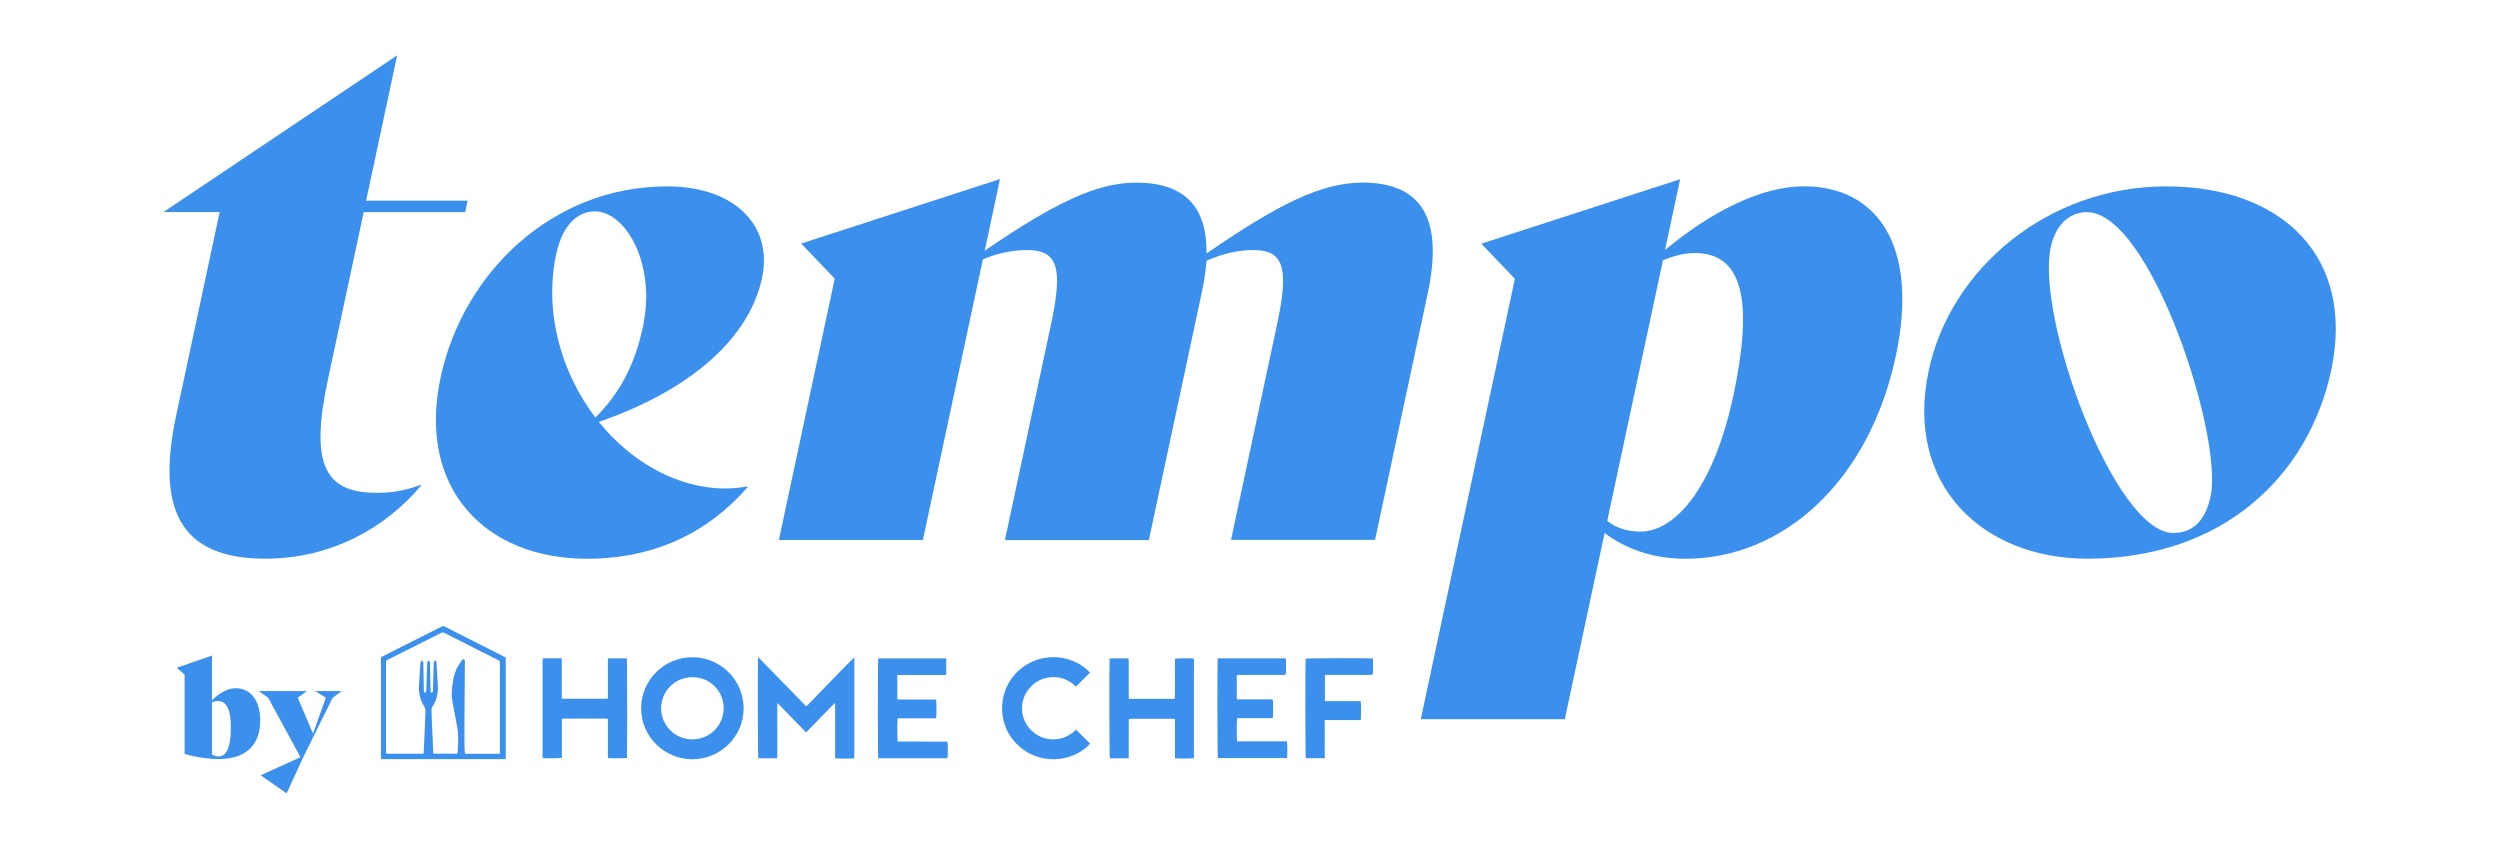
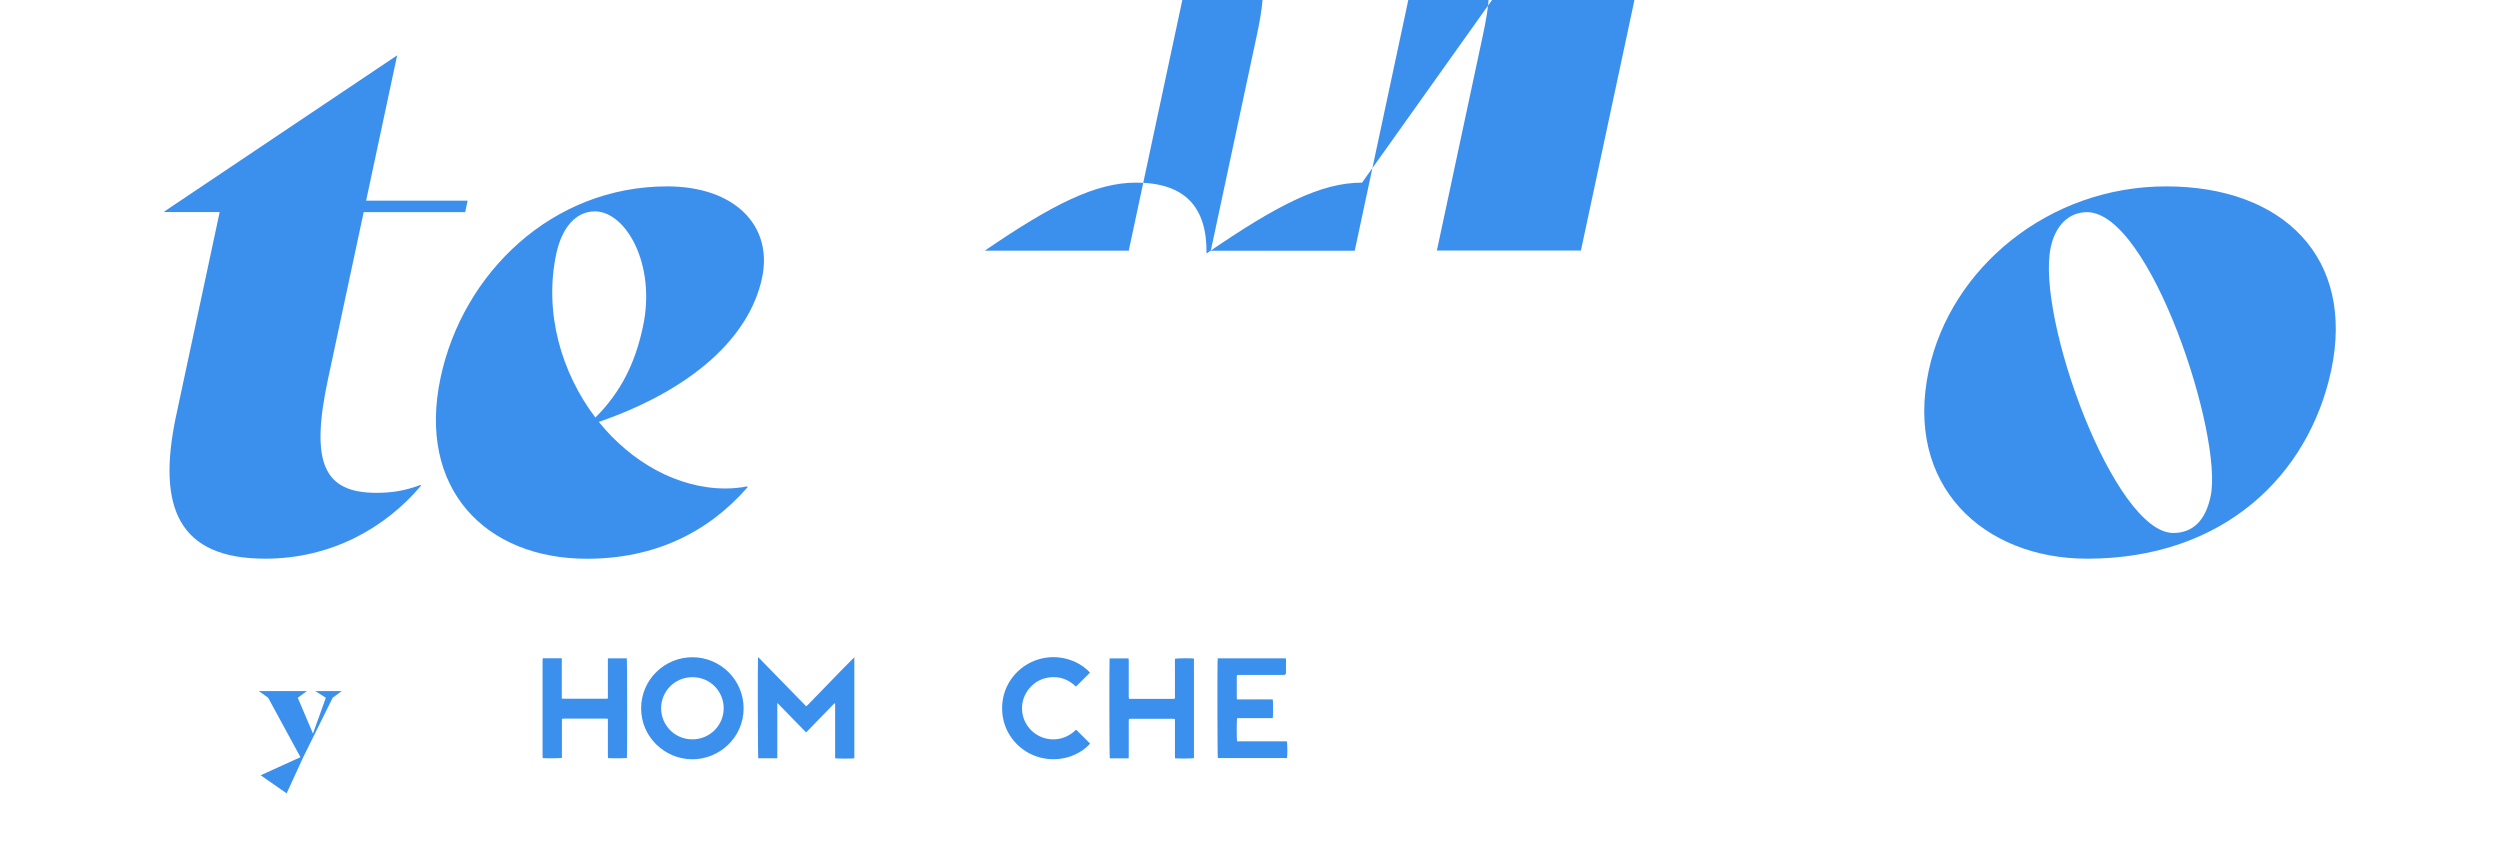
<svg xmlns="http://www.w3.org/2000/svg" id="Layer_2" data-name="Layer 2" width="380" height="129" viewBox="0 0 380 129">
  <defs>
    <style>
      .cls-1 {
        fill: #3c90ed;
        stroke-width: 0px;
      }
    </style>
  </defs>
  <path class="cls-1" d="M105.32,99.9c-4.26-.04-7.86,3.37-7.87,7.75h0c0,4.4,3.6,7.69,7.65,7.76,4.22.07,7.92-3.29,7.93-7.73,0-4.35-3.53-7.75-7.72-7.78ZM105.24,112.38c-2.72,0-4.75-2.19-4.75-4.72s2.02-4.73,4.76-4.73,4.75,2.18,4.75,4.72c0,2.6-2.1,4.73-4.76,4.73Z" />
  <path class="cls-1" d="M128.49,101.27c-.22.22-.43.45-.65.67-.22.23-.45.46-.67.69-.22.22-.43.45-.65.67-.22.23-.45.46-.67.69-.22.22-.43.45-.65.67-.22.23-.45.46-.67.69-.22.22-.43.45-.65.67-.22.23-.44.46-.67.69-.22.22-.41.46-.65.64-.04-.03-.06-.03-.06-.03-2.39-2.45-4.77-4.9-7.16-7.34-.02-.02-.05-.03-.06-.05h-.03s-.03,0-.03,0c-.06.99-.03,15.1.04,15.33h2.89v-7.3c0-.34,0-.69,0-1.03.02,0,.05-.03.06-.03,1.44,1.47,2.88,2.94,4.32,4.43,1.46-1.49,2.88-2.96,4.31-4.43l.02.02s.08.03.08.03v6.65c0,.56,0,1.11,0,1.66.3.07,2.72.06,2.92,0v-15.35c-.25.24-.47.46-.69.68-.22.23-.45.46-.67.69Z" />
  <path class="cls-1" d="M178.59,100.13v5.96c0,.08-.05.14-.14.14h-6.85c0-.17-.03-.28-.03-.41v-5.36c0-.13-.02-.25-.03-.38h-2.88,0c-.06.69-.04,14.98.03,15.19h2.86c0-.13.02-.24.02-.36v-5.25c0-.12.02-.25.03-.38.11-.02.19-.02.28-.02h6.39c.1,0,.19.02.32.03v5.63c0,.12.02.23.02.34.43.06,2.67.04,2.87-.02v-15.14c-.37-.07-2.68-.05-2.88.03Z" />
  <path class="cls-1" d="M92.4,100.06v6.12c-.12.02-.19.03-.28.03h-6.44c-.09,0-.18-.02-.29-.03v-5.25c0-.28.02-.58,0-.87h-2.89c-.02.12-.03.21-.03.31v14.47c0,.13.02.26.02.39.41.05,2.71.04,2.92-.03v-5.94c.13,0,.22-.03.32-.03h6.36c.09,0,.19.02.31.03v5.66c0,.11.02.21.02.31.41.05,2.67.04,2.87-.02.06-.33.05-14.92-.02-15.14h-2.87Z" />
-   <path class="cls-1" d="M140.24,112.71c-1.27,0-2.53.02-3.8,0-.07-.3-.06-3.27,0-3.52h5.85c.08-.31.07-2.65-.02-2.86h-5.52c-.12,0-.23-.03-.36-.03v-3.7h0s.44,0,.44,0h6.61c.13,0,.25-.02.39-.02v-2.5h-10.34c-.07.25-.07,14.95,0,15.18h10.52c.08-.25.08-2.3,0-2.54h-3.78Z" />
-   <path class="cls-1" d="M67.61,95.25c-.18-.09-.31-.09-.49,0-2.53,1.28-5.08,2.56-7.61,3.83-.46.24-.93.48-1.4.71-.16.07-.23.17-.21.34v14.91c0,.12.03.23.03.35h18.94v-15.44c-.09-.05-.17-.1-.25-.14-3-1.51-6-3.03-9-4.56ZM75.99,100.8v13.76c-.14,0-.23.02-.33.02h-4.78c-.18-.02-.2-.04-.22-.21-.02-.3-.06-.6-.06-.91v-4.29c.02-2.81.04-5.61.06-8.42v-.27c0-.12-.04-.22-.17-.26-.12-.03-.19.03-.26.12-.2.29-.41.59-.6.89-.41.69-.63,1.45-.76,2.23-.1.63-.18,1.27-.21,1.91-.03.75.15,1.49.29,2.23.18.94.37,1.89.54,2.83.18,1.03.18,2.06.12,3.1,0,.29-.04.59-.06.88,0,.05-.02.08-.04.15h-3.63c0-.1-.03-.18-.03-.27-.07-1.71-.15-3.42-.22-5.13,0-.39-.04-.77-.04-1.16,0-.25.05-.48.19-.68.44-.6.61-1.3.74-2.02.07-.42.05-.85.02-1.28-.05-.73-.08-1.48-.13-2.22-.03-.37-.04-.73-.06-1.1,0-.18-.09-.28-.2-.28s-.2.11-.21.27c-.02.3-.04.6-.04.91-.03,1.06-.06,2.13-.08,3.19,0,.11,0,.22-.03.33,0,.1-.07.17-.18.16-.1,0-.14-.08-.14-.17-.02-.28-.04-.57-.04-.85-.03-1.15-.05-2.29-.07-3.44,0-.08,0-.17-.03-.24-.05-.06-.13-.15-.2-.15-.05,0-.14.1-.16.17-.03.09-.03.2-.03.3-.05,1.36-.09,2.71-.15,4.07,0,.07,0,.16-.03.21-.03.05-.1.11-.17.11-.05,0-.11-.06-.13-.12-.03-.09-.03-.18-.03-.27-.03-1.31-.06-2.62-.08-3.93,0-.12,0-.24-.03-.36-.02-.1-.11-.19-.21-.17-.07.02-.14.12-.17.19-.04.09-.04.2-.04.3-.07,1.13-.15,2.25-.22,3.37-.06.89.14,1.73.49,2.54.06.13.13.26.22.38.21.27.29.57.28.9-.02.68-.05,1.36-.07,2.04-.05,1.08-.1,2.16-.15,3.25-.02.38-.05.76-.06,1.18l-.05-.02h-5.64c0-.11-.02-.22-.02-.32v-13.59c-.03-.17.04-.28.21-.36.35-.16.69-.34,1.03-.51,2.38-1.19,4.76-2.38,7.12-3.58.19-.11.35-.09.53,0,2.69,1.37,5.38,2.72,8.07,4.09.06.04.12.06.18.09.1.05.16.12.15.24v.19Z" />
  <path class="cls-1" d="M188.05,112.69c-.09-.27-.09-3.26,0-3.53h5.41c.07-.31.06-2.61,0-2.85h-5.29c-.12,0-.18-.05-.18-.17v-3.25c0-.08.02-.17.02-.28.14,0,.25-.02.37-.02h6.75q.34,0,.34-.34v-1.9c0-.09-.02-.19-.03-.28h-10.35v-.02c-.07.54-.05,14.98.02,15.18h10.52c.07-.32.06-2.33-.02-2.55h-7.55Z" />
  <path class="cls-1" d="M163.55,110.92c-2.06,2.06-5.06,1.81-6.78.11-1.77-1.74-1.91-4.49-.32-6.39.79-.94,1.81-1.51,3.02-1.67,1.6-.21,2.96.3,4.07,1.4.73-.72,1.43-1.42,2.14-2.13-1.89-2.06-5.26-3.02-8.36-1.84-2.94,1.12-5.25,4.08-4.98,7.85.25,3.41,2.68,6.11,5.82,6.91,3.06.78,6.05-.41,7.53-2.14-.71-.7-1.41-1.39-2.12-2.11h-.02Z" />
-   <path class="cls-1" d="M198.46,100.11c-.07.29-.05,14.92.02,15.14h2.88v-3.86c0-.64,0-1.27,0-1.94h5.47c.07-.29.07-2.64,0-2.88h-5.44v-3.96c.12,0,.24-.02.36-.02h6.61q.34,0,.34-.34v-1.87c0-.1-.02-.2-.03-.3-.52-.06-10-.04-10.19.03Z" />
-   <path class="cls-1" d="M35.84,104.61c-1.23,0-2.52.72-3.62,1.84v-6.81l-5.35,1.86,1.19,1.02v12.07c1.52.48,3.64.79,5.14.79,4.17,0,6.35-2.11,6.35-5.86h0c0-3.22-1.6-4.91-3.7-4.91ZM35.09,110.72c0,2.98-.76,4.26-1.85,4.26-.36,0-.73-.1-1.02-.31v-7.91c.29-.13.56-.21.88-.21,1.4,0,2,1.38,2,4.16h0Z" />
  <polygon class="cls-1" points="51.96 105.04 51.96 105.03 51.95 105.04 51.96 105.04" />
  <polygon class="cls-1" points="49.53 106.06 47.57 111.5 45.26 106.06 46.65 105.04 39.34 105.04 40.76 106.06 45.67 115.09 39.62 117.84 43.57 120.59 46.05 115.18 50.57 106.05 51.95 105.04 47.92 105.04 49.53 106.06" />
  <path class="cls-1" d="M40.29,84.92c10.07,0,18.29-4.68,23.71-11.1l-.08-.11c-2.37.88-4.3,1.2-6.71,1.2-8.1,0-10.05-4.68-7.35-17.31l5.42-25.36h15.43l.37-1.74h-15.43l4.72-22.09-35.37,23.72-.03.11h8.42l-6.61,30.91c-3.02,14.15.49,21.77,13.51,21.77Z" />
  <path class="cls-1" d="M113.54,73.93c-1.03.21-2.15.32-3.24.32-7.33,0-14.35-4.02-19.28-10.12,14.17-4.9,22.88-12.84,24.81-21.87,1.7-7.95-4.14-13.93-14.42-13.93-17.51,0-31.05,13.17-34.44,29.06-3.6,16.87,6.81,27.54,22.24,27.54,10.18,0,18.35-3.91,24.43-10.88h0l-.08-.11ZM84.56,38.55c.87-4.02,3.01-6.42,5.86-6.42,4.71,0,9.34,8.05,7.31,17.52-1.19,5.56-3.33,9.91-7.23,13.82-5.12-6.75-7.87-15.9-5.94-24.93Z" />
-   <path class="cls-1" d="M207.03,27.76c-6.24,0-12.87,3.37-23.64,10.77.09-7.07-3.28-10.77-10.72-10.77-6.12,0-12.62,3.26-22.99,10.34l2.32-10.88-30.22,9.8,5.1,5.34-8.49,39.72h21.89l9.12-42.66c2.28-.97,4.57-1.41,6.76-1.41,4.7,0,5.41,2.83,3.59,11.32l-7,32.76h21.88l8-37.44c.4-1.85.64-3.48.75-5.01,2.42-1.09,4.84-1.63,7.13-1.63,4.71,0,5.42,2.83,3.6,11.32l-7,32.76.02-.03h21.88l8-37.44c2.37-11.1-.66-16.87-9.96-16.87Z" />
-   <path class="cls-1" d="M274.18,28.32c-6.45,0-14.05,3.81-21.1,9.69l2.3-10.77-30.22,9.8,5.1,5.34-14.3,66.94h21.89l6.05-28.3c3.21,2.39,7.26,3.91,12.29,3.91,14.77,0,27.88-11.65,31.97-30.8h0c3.6-16.88-2.91-25.81-13.96-25.81ZM263.42,60.33h0c-2.79,13.07-8.42,20.47-14.11,20.47-1.86,0-3.72-.54-5.01-1.63l8.47-39.62c1.67-.65,3.19-1.09,4.83-1.09,7.34,0,8.95,7.29,5.83,21.87Z" />
+   <path class="cls-1" d="M207.03,27.76c-6.24,0-12.87,3.37-23.64,10.77.09-7.07-3.28-10.77-10.72-10.77-6.12,0-12.62,3.26-22.99,10.34h21.89l9.12-42.66c2.28-.97,4.57-1.41,6.76-1.41,4.7,0,5.41,2.83,3.59,11.32l-7,32.76h21.88l8-37.44c.4-1.85.64-3.48.75-5.01,2.42-1.09,4.84-1.63,7.13-1.63,4.71,0,5.42,2.83,3.6,11.32l-7,32.76.02-.03h21.88l8-37.44c2.37-11.1-.66-16.87-9.96-16.87Z" />
  <path class="cls-1" d="M329.24,28.33c-17.84,0-32.74,12.4-36.07,27.97-3.74,17.52,8.32,28.62,24.08,28.62,20.79,0,33.69-12.73,37.09-28.62,3.65-17.09-7.25-27.97-25.09-27.97ZM336.01,75.45h0c-.78,3.7-2.72,5.56-5.67,5.56-8.98,0-20.9-32.75-18.63-43.42.73-3.37,2.78-5.34,5.52-5.34,9.63,0,20.74,34.07,18.78,43.21Z" />
</svg>